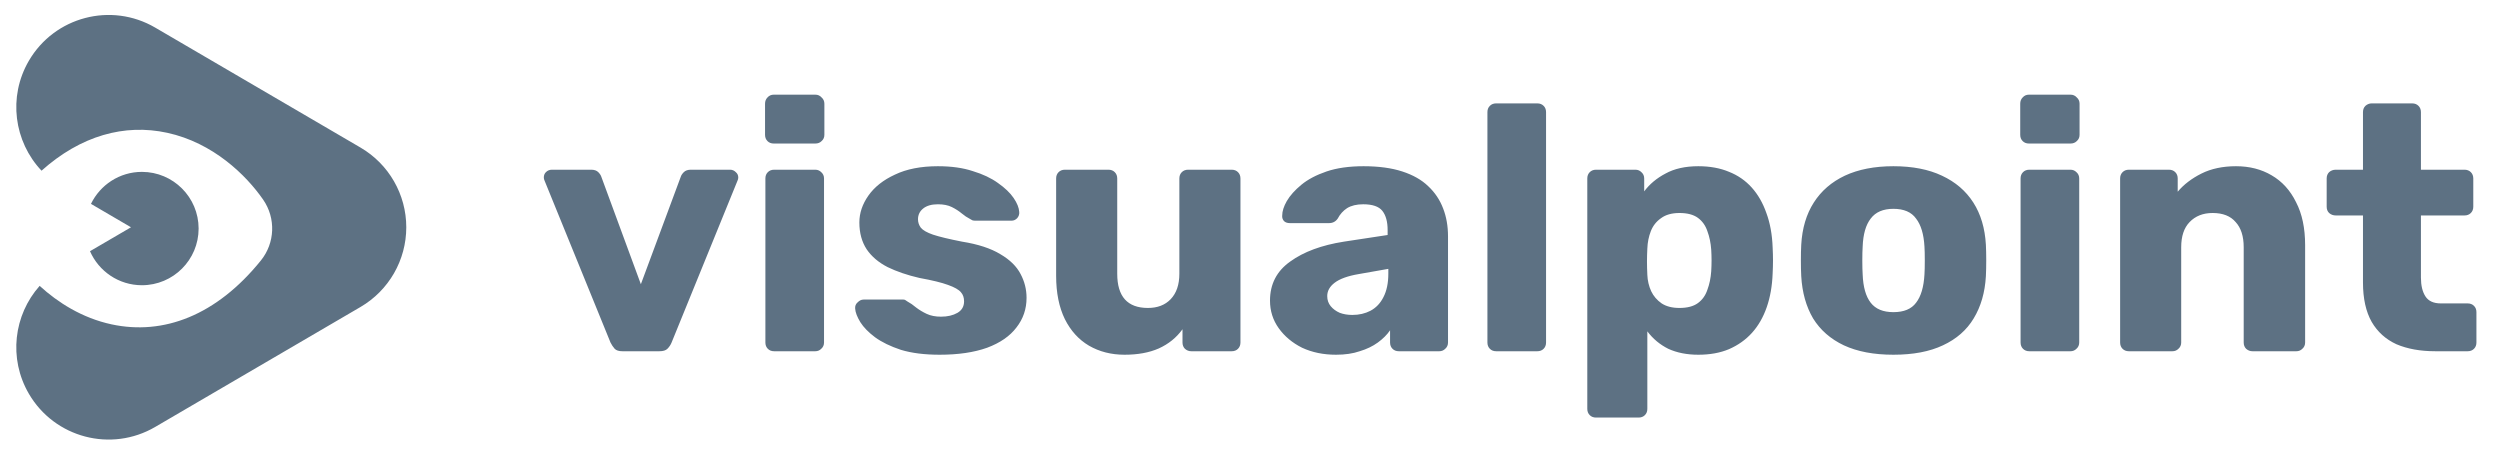
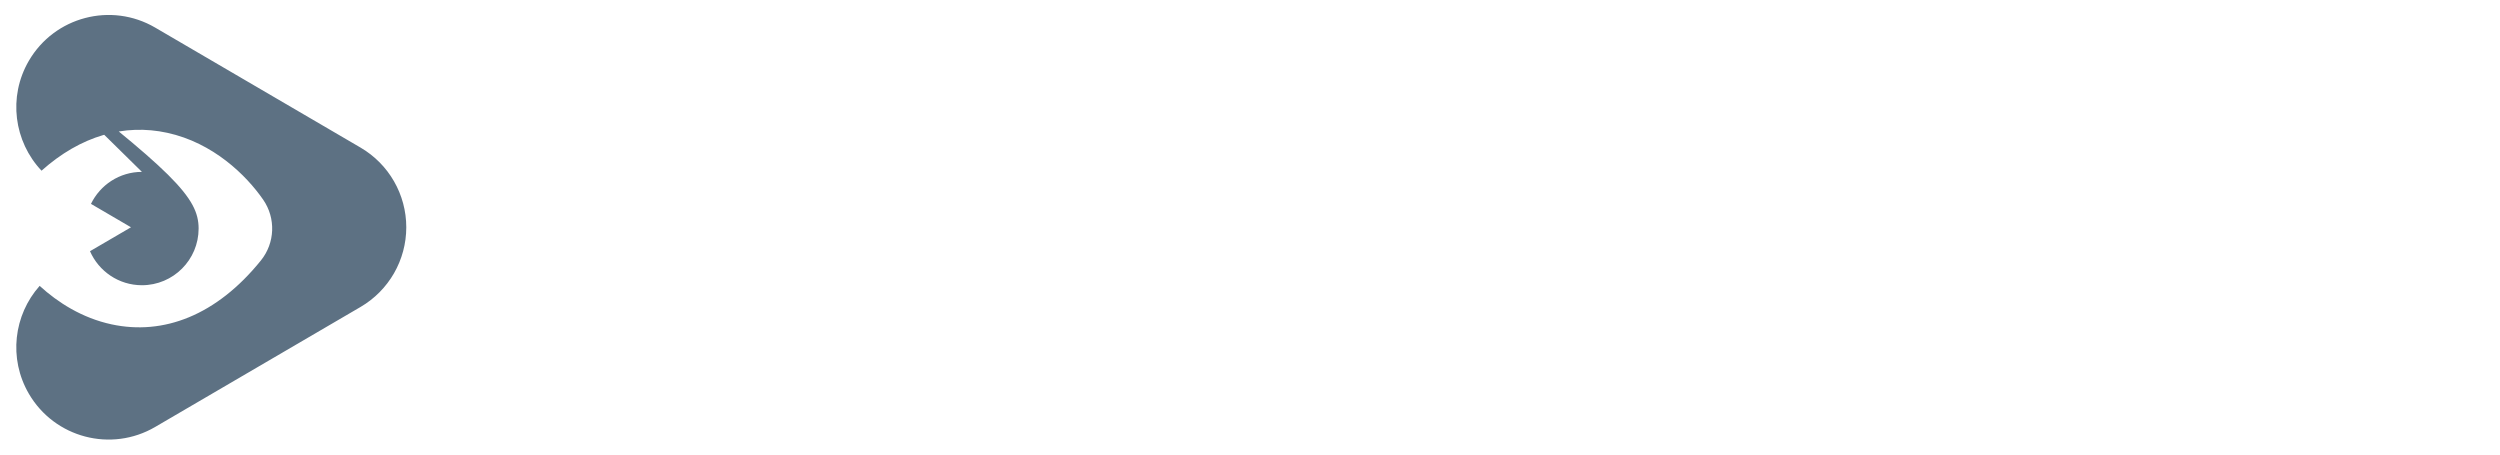
<svg xmlns="http://www.w3.org/2000/svg" width="121" height="22" viewBox="0 0 121 22" fill="none">
-   <path d="M1.399 2.938C2.643 0.809 5.38 0.091 7.51 1.335L17.45 7.143C18.821 7.944 19.664 9.413 19.664 11C19.664 12.588 18.821 14.056 17.45 14.857L7.51 20.665C5.38 21.909 2.643 21.191 1.399 19.061C0.398 17.348 0.667 15.242 1.919 13.836C2.8 14.642 3.974 15.391 5.396 15.698C7.906 16.24 10.478 15.271 12.629 12.605C13.312 11.758 13.357 10.561 12.738 9.665C11.92 8.483 10.321 6.911 8.093 6.427C6.026 5.978 3.915 6.562 2.01 8.261C0.681 6.856 0.374 4.692 1.399 2.938ZM6.869 8.319C8.384 8.32 9.612 9.548 9.613 11.062C9.612 12.577 8.384 13.805 6.869 13.805C5.745 13.805 4.779 13.127 4.356 12.158L6.34 11L4.403 9.868C4.847 8.952 5.783 8.319 6.869 8.319Z" fill="#5D7183" />
-   <path d="M30.122 17C29.953 17 29.83 16.961 29.751 16.882C29.672 16.792 29.604 16.69 29.548 16.578L26.355 8.738C26.332 8.693 26.321 8.642 26.321 8.586C26.321 8.485 26.355 8.4 26.422 8.333C26.501 8.254 26.597 8.214 26.71 8.214H28.619C28.765 8.214 28.878 8.254 28.957 8.333C29.035 8.412 29.086 8.49 29.109 8.569L31.018 13.756L32.944 8.569C32.967 8.49 33.017 8.412 33.096 8.333C33.175 8.254 33.288 8.214 33.434 8.214H35.343C35.444 8.214 35.535 8.254 35.614 8.333C35.692 8.4 35.732 8.485 35.732 8.586C35.732 8.642 35.721 8.693 35.698 8.738L32.505 16.578C32.46 16.69 32.392 16.792 32.302 16.882C32.223 16.961 32.094 17 31.913 17H30.122ZM37.467 17C37.343 17 37.242 16.961 37.163 16.882C37.084 16.803 37.045 16.701 37.045 16.578V8.637C37.045 8.513 37.084 8.412 37.163 8.333C37.242 8.254 37.343 8.214 37.467 8.214H39.461C39.574 8.214 39.669 8.254 39.748 8.333C39.838 8.412 39.883 8.513 39.883 8.637V16.578C39.883 16.701 39.838 16.803 39.748 16.882C39.669 16.961 39.574 17 39.461 17H37.467ZM37.45 6.947C37.327 6.947 37.225 6.908 37.146 6.829C37.068 6.75 37.028 6.649 37.028 6.525V5.021C37.028 4.897 37.068 4.796 37.146 4.717C37.225 4.627 37.327 4.582 37.45 4.582H39.461C39.585 4.582 39.686 4.627 39.765 4.717C39.855 4.796 39.9 4.897 39.9 5.021V6.525C39.9 6.649 39.855 6.75 39.765 6.829C39.686 6.908 39.585 6.947 39.461 6.947H37.45ZM45.478 17.169C44.746 17.169 44.121 17.09 43.603 16.932C43.096 16.764 42.679 16.561 42.353 16.324C42.037 16.088 41.801 15.845 41.643 15.598C41.485 15.339 41.401 15.119 41.39 14.939C41.378 14.815 41.418 14.713 41.508 14.635C41.598 14.544 41.694 14.499 41.795 14.499H43.721C43.755 14.499 43.783 14.505 43.806 14.516C43.828 14.528 43.862 14.55 43.907 14.584C44.053 14.663 44.2 14.764 44.346 14.888C44.493 15.001 44.662 15.102 44.853 15.192C45.045 15.282 45.276 15.327 45.546 15.327C45.861 15.327 46.126 15.265 46.34 15.142C46.554 15.018 46.661 14.832 46.661 14.584C46.661 14.404 46.61 14.257 46.509 14.145C46.408 14.021 46.199 13.902 45.884 13.79C45.58 13.677 45.118 13.565 44.498 13.452C43.913 13.317 43.4 13.142 42.961 12.928C42.522 12.703 42.184 12.416 41.947 12.066C41.711 11.706 41.593 11.273 41.593 10.766C41.593 10.315 41.739 9.881 42.032 9.465C42.325 9.048 42.753 8.71 43.316 8.451C43.879 8.181 44.572 8.045 45.394 8.045C46.047 8.045 46.61 8.124 47.084 8.282C47.568 8.428 47.973 8.62 48.3 8.856C48.638 9.093 48.891 9.335 49.06 9.583C49.229 9.831 49.319 10.056 49.331 10.259C49.342 10.371 49.308 10.473 49.229 10.563C49.15 10.642 49.06 10.681 48.959 10.681H47.202C47.157 10.681 47.112 10.675 47.067 10.664C47.022 10.642 46.982 10.619 46.948 10.597C46.813 10.529 46.678 10.439 46.543 10.326C46.408 10.214 46.25 10.112 46.07 10.022C45.889 9.932 45.664 9.887 45.394 9.887C45.09 9.887 44.853 9.955 44.684 10.09C44.515 10.225 44.431 10.399 44.431 10.614C44.431 10.76 44.476 10.895 44.566 11.019C44.667 11.143 44.864 11.256 45.157 11.357C45.462 11.458 45.929 11.571 46.56 11.695C47.337 11.819 47.956 12.021 48.418 12.303C48.88 12.573 49.207 12.894 49.398 13.266C49.59 13.627 49.685 14.009 49.685 14.415C49.685 14.956 49.522 15.434 49.195 15.851C48.88 16.268 48.407 16.595 47.776 16.831C47.145 17.056 46.38 17.169 45.478 17.169ZM54.428 17.169C53.786 17.169 53.212 17.023 52.705 16.73C52.209 16.437 51.821 16.009 51.539 15.446C51.258 14.871 51.117 14.173 51.117 13.351V8.637C51.117 8.513 51.156 8.412 51.235 8.333C51.314 8.254 51.415 8.214 51.539 8.214H53.651C53.775 8.214 53.877 8.254 53.955 8.333C54.034 8.412 54.074 8.513 54.074 8.637V13.249C54.074 14.353 54.569 14.905 55.56 14.905C56.022 14.905 56.388 14.764 56.659 14.483C56.94 14.19 57.081 13.779 57.081 13.249V8.637C57.081 8.513 57.12 8.412 57.199 8.333C57.278 8.254 57.38 8.214 57.503 8.214H59.615C59.739 8.214 59.841 8.254 59.919 8.333C59.998 8.412 60.038 8.513 60.038 8.637V16.578C60.038 16.701 59.998 16.803 59.919 16.882C59.841 16.961 59.739 17 59.615 17H57.656C57.543 17 57.441 16.961 57.351 16.882C57.273 16.803 57.233 16.701 57.233 16.578V15.936C56.94 16.341 56.557 16.651 56.084 16.865C55.622 17.068 55.071 17.169 54.428 17.169ZM64.661 17.169C64.052 17.169 63.506 17.056 63.022 16.831C62.549 16.595 62.172 16.279 61.89 15.885C61.608 15.491 61.468 15.046 61.468 14.55C61.468 13.751 61.794 13.12 62.447 12.658C63.101 12.185 63.968 11.864 65.049 11.695L67.161 11.374V11.137C67.161 10.732 67.077 10.422 66.908 10.208C66.739 9.994 66.429 9.887 65.979 9.887C65.663 9.887 65.404 9.949 65.201 10.073C65.01 10.197 64.858 10.366 64.745 10.58C64.644 10.726 64.503 10.799 64.323 10.799H62.431C62.307 10.799 62.211 10.766 62.143 10.698C62.076 10.619 62.048 10.529 62.059 10.428C62.059 10.225 62.132 9.994 62.279 9.735C62.436 9.465 62.673 9.2 62.988 8.941C63.303 8.682 63.709 8.468 64.204 8.299C64.7 8.13 65.297 8.045 65.996 8.045C66.728 8.045 67.353 8.13 67.871 8.299C68.389 8.468 68.806 8.704 69.121 9.008C69.448 9.313 69.69 9.673 69.848 10.09C70.005 10.495 70.084 10.946 70.084 11.441V16.578C70.084 16.701 70.039 16.803 69.949 16.882C69.87 16.961 69.774 17 69.662 17H67.702C67.578 17 67.477 16.961 67.398 16.882C67.319 16.803 67.279 16.701 67.279 16.578V15.986C67.133 16.2 66.936 16.397 66.688 16.578C66.44 16.758 66.147 16.899 65.81 17C65.483 17.113 65.1 17.169 64.661 17.169ZM65.455 15.243C65.781 15.243 66.074 15.175 66.333 15.04C66.604 14.894 66.812 14.674 66.959 14.381C67.116 14.077 67.195 13.7 67.195 13.249V13.013L65.759 13.266C65.23 13.356 64.841 13.497 64.593 13.688C64.357 13.869 64.238 14.083 64.238 14.331C64.238 14.522 64.295 14.685 64.407 14.82C64.52 14.956 64.666 15.063 64.847 15.142C65.027 15.209 65.23 15.243 65.455 15.243ZM72.413 17C72.289 17 72.188 16.961 72.109 16.882C72.03 16.803 71.991 16.701 71.991 16.578V5.427C71.991 5.303 72.03 5.201 72.109 5.123C72.188 5.044 72.289 5.004 72.413 5.004H74.407C74.531 5.004 74.632 5.044 74.711 5.123C74.79 5.201 74.829 5.303 74.829 5.427V16.578C74.829 16.701 74.79 16.803 74.711 16.882C74.632 16.961 74.531 17 74.407 17H72.413ZM77.247 20.21C77.124 20.21 77.022 20.171 76.943 20.092C76.864 20.013 76.825 19.912 76.825 19.788V8.637C76.825 8.513 76.864 8.412 76.943 8.333C77.022 8.254 77.124 8.214 77.247 8.214H79.157C79.269 8.214 79.365 8.254 79.444 8.333C79.534 8.412 79.579 8.513 79.579 8.637V9.262C79.838 8.913 80.181 8.626 80.61 8.4C81.038 8.164 81.567 8.045 82.198 8.045C82.761 8.045 83.257 8.136 83.684 8.316C84.112 8.485 84.479 8.738 84.783 9.076C85.087 9.414 85.323 9.825 85.492 10.309C85.672 10.794 85.774 11.351 85.796 11.982C85.808 12.207 85.813 12.416 85.813 12.607C85.813 12.799 85.808 13.007 85.796 13.232C85.774 13.841 85.678 14.387 85.509 14.871C85.34 15.355 85.104 15.767 84.8 16.105C84.496 16.442 84.124 16.707 83.684 16.899C83.257 17.079 82.761 17.169 82.198 17.169C81.646 17.169 81.162 17.073 80.745 16.882C80.339 16.679 80.001 16.397 79.731 16.037V19.788C79.731 19.912 79.692 20.013 79.613 20.092C79.534 20.171 79.433 20.21 79.309 20.21H77.247ZM81.285 14.905C81.668 14.905 81.967 14.826 82.181 14.668C82.395 14.511 82.547 14.297 82.637 14.026C82.738 13.756 82.8 13.458 82.823 13.131C82.845 12.782 82.845 12.433 82.823 12.083C82.8 11.757 82.738 11.458 82.637 11.188C82.547 10.918 82.395 10.704 82.181 10.546C81.967 10.388 81.668 10.309 81.285 10.309C80.914 10.309 80.615 10.394 80.39 10.563C80.165 10.721 80.001 10.929 79.9 11.188C79.799 11.447 79.742 11.729 79.731 12.033C79.72 12.247 79.714 12.455 79.714 12.658C79.714 12.861 79.72 13.075 79.731 13.3C79.742 13.582 79.804 13.846 79.917 14.094C80.029 14.331 80.198 14.528 80.424 14.685C80.649 14.832 80.936 14.905 81.285 14.905ZM91.64 17.169C90.694 17.169 89.894 17.017 89.241 16.713C88.599 16.409 88.103 15.975 87.754 15.412C87.416 14.837 87.225 14.156 87.18 13.367C87.168 13.142 87.163 12.889 87.163 12.607C87.163 12.314 87.168 12.061 87.18 11.847C87.225 11.047 87.427 10.366 87.788 9.803C88.148 9.239 88.649 8.806 89.291 8.502C89.945 8.198 90.728 8.045 91.64 8.045C92.564 8.045 93.346 8.198 93.988 8.502C94.642 8.806 95.148 9.239 95.509 9.803C95.869 10.366 96.072 11.047 96.117 11.847C96.128 12.061 96.134 12.314 96.134 12.607C96.134 12.889 96.128 13.142 96.117 13.367C96.072 14.156 95.875 14.837 95.526 15.412C95.188 15.975 94.692 16.409 94.039 16.713C93.397 17.017 92.597 17.169 91.64 17.169ZM91.64 15.108C92.147 15.108 92.513 14.956 92.738 14.652C92.975 14.347 93.11 13.891 93.144 13.283C93.155 13.114 93.16 12.889 93.16 12.607C93.16 12.326 93.155 12.1 93.144 11.931C93.11 11.334 92.975 10.884 92.738 10.58C92.513 10.264 92.147 10.107 91.64 10.107C91.144 10.107 90.778 10.264 90.542 10.58C90.305 10.884 90.176 11.334 90.153 11.931C90.142 12.1 90.136 12.326 90.136 12.607C90.136 12.889 90.142 13.114 90.153 13.283C90.176 13.891 90.305 14.347 90.542 14.652C90.778 14.956 91.144 15.108 91.64 15.108ZM98.218 17C98.094 17 97.993 16.961 97.914 16.882C97.835 16.803 97.796 16.701 97.796 16.578V8.637C97.796 8.513 97.835 8.412 97.914 8.333C97.993 8.254 98.094 8.214 98.218 8.214H100.212C100.324 8.214 100.42 8.254 100.499 8.333C100.589 8.412 100.634 8.513 100.634 8.637V16.578C100.634 16.701 100.589 16.803 100.499 16.882C100.42 16.961 100.324 17 100.212 17H98.218ZM98.201 6.947C98.077 6.947 97.976 6.908 97.897 6.829C97.818 6.75 97.779 6.649 97.779 6.525V5.021C97.779 4.897 97.818 4.796 97.897 4.717C97.976 4.627 98.077 4.582 98.201 4.582H100.212C100.336 4.582 100.437 4.627 100.516 4.717C100.606 4.796 100.651 4.897 100.651 5.021V6.525C100.651 6.649 100.606 6.75 100.516 6.829C100.437 6.908 100.336 6.947 100.212 6.947H98.201ZM103.036 17C102.912 17 102.811 16.961 102.732 16.882C102.653 16.803 102.614 16.701 102.614 16.578V8.637C102.614 8.513 102.653 8.412 102.732 8.333C102.811 8.254 102.912 8.214 103.036 8.214H104.979C105.103 8.214 105.204 8.254 105.283 8.333C105.362 8.412 105.401 8.513 105.401 8.637V9.279C105.694 8.93 106.077 8.637 106.55 8.4C107.023 8.164 107.581 8.045 108.223 8.045C108.876 8.045 109.451 8.192 109.946 8.485C110.453 8.778 110.847 9.211 111.129 9.786C111.422 10.349 111.568 11.042 111.568 11.864V16.578C111.568 16.701 111.523 16.803 111.433 16.882C111.354 16.961 111.258 17 111.146 17H109.017C108.904 17 108.803 16.961 108.713 16.882C108.634 16.803 108.595 16.701 108.595 16.578V11.965C108.595 11.436 108.465 11.03 108.206 10.749C107.958 10.456 107.586 10.309 107.091 10.309C106.629 10.309 106.257 10.456 105.976 10.749C105.705 11.03 105.57 11.436 105.57 11.965V16.578C105.57 16.701 105.525 16.803 105.435 16.882C105.356 16.961 105.26 17 105.148 17H103.036ZM117.865 17C117.144 17 116.519 16.887 115.99 16.662C115.472 16.426 115.072 16.065 114.79 15.581C114.509 15.085 114.368 14.449 114.368 13.672V10.428H113.05C112.926 10.428 112.819 10.388 112.729 10.309C112.65 10.231 112.611 10.129 112.611 10.005V8.637C112.611 8.513 112.65 8.412 112.729 8.333C112.819 8.254 112.926 8.214 113.05 8.214H114.368V5.427C114.368 5.303 114.407 5.201 114.486 5.123C114.576 5.044 114.678 5.004 114.79 5.004H116.75C116.874 5.004 116.975 5.044 117.054 5.123C117.133 5.201 117.173 5.303 117.173 5.427V8.214H119.285C119.408 8.214 119.51 8.254 119.589 8.333C119.667 8.412 119.707 8.513 119.707 8.637V10.005C119.707 10.129 119.667 10.231 119.589 10.309C119.51 10.388 119.408 10.428 119.285 10.428H117.173V13.435C117.173 13.818 117.246 14.122 117.392 14.347C117.539 14.573 117.786 14.685 118.136 14.685H119.437C119.56 14.685 119.662 14.725 119.741 14.804C119.82 14.882 119.859 14.984 119.859 15.108V16.578C119.859 16.701 119.82 16.803 119.741 16.882C119.662 16.961 119.56 17 119.437 17H117.865Z" fill="#5D7183" />
+   <path d="M1.399 2.938C2.643 0.809 5.38 0.091 7.51 1.335L17.45 7.143C18.821 7.944 19.664 9.413 19.664 11C19.664 12.588 18.821 14.056 17.45 14.857L7.51 20.665C5.38 21.909 2.643 21.191 1.399 19.061C0.398 17.348 0.667 15.242 1.919 13.836C2.8 14.642 3.974 15.391 5.396 15.698C7.906 16.24 10.478 15.271 12.629 12.605C13.312 11.758 13.357 10.561 12.738 9.665C11.92 8.483 10.321 6.911 8.093 6.427C6.026 5.978 3.915 6.562 2.01 8.261C0.681 6.856 0.374 4.692 1.399 2.938ZC8.384 8.32 9.612 9.548 9.613 11.062C9.612 12.577 8.384 13.805 6.869 13.805C5.745 13.805 4.779 13.127 4.356 12.158L6.34 11L4.403 9.868C4.847 8.952 5.783 8.319 6.869 8.319Z" fill="#5D7183" />
</svg>